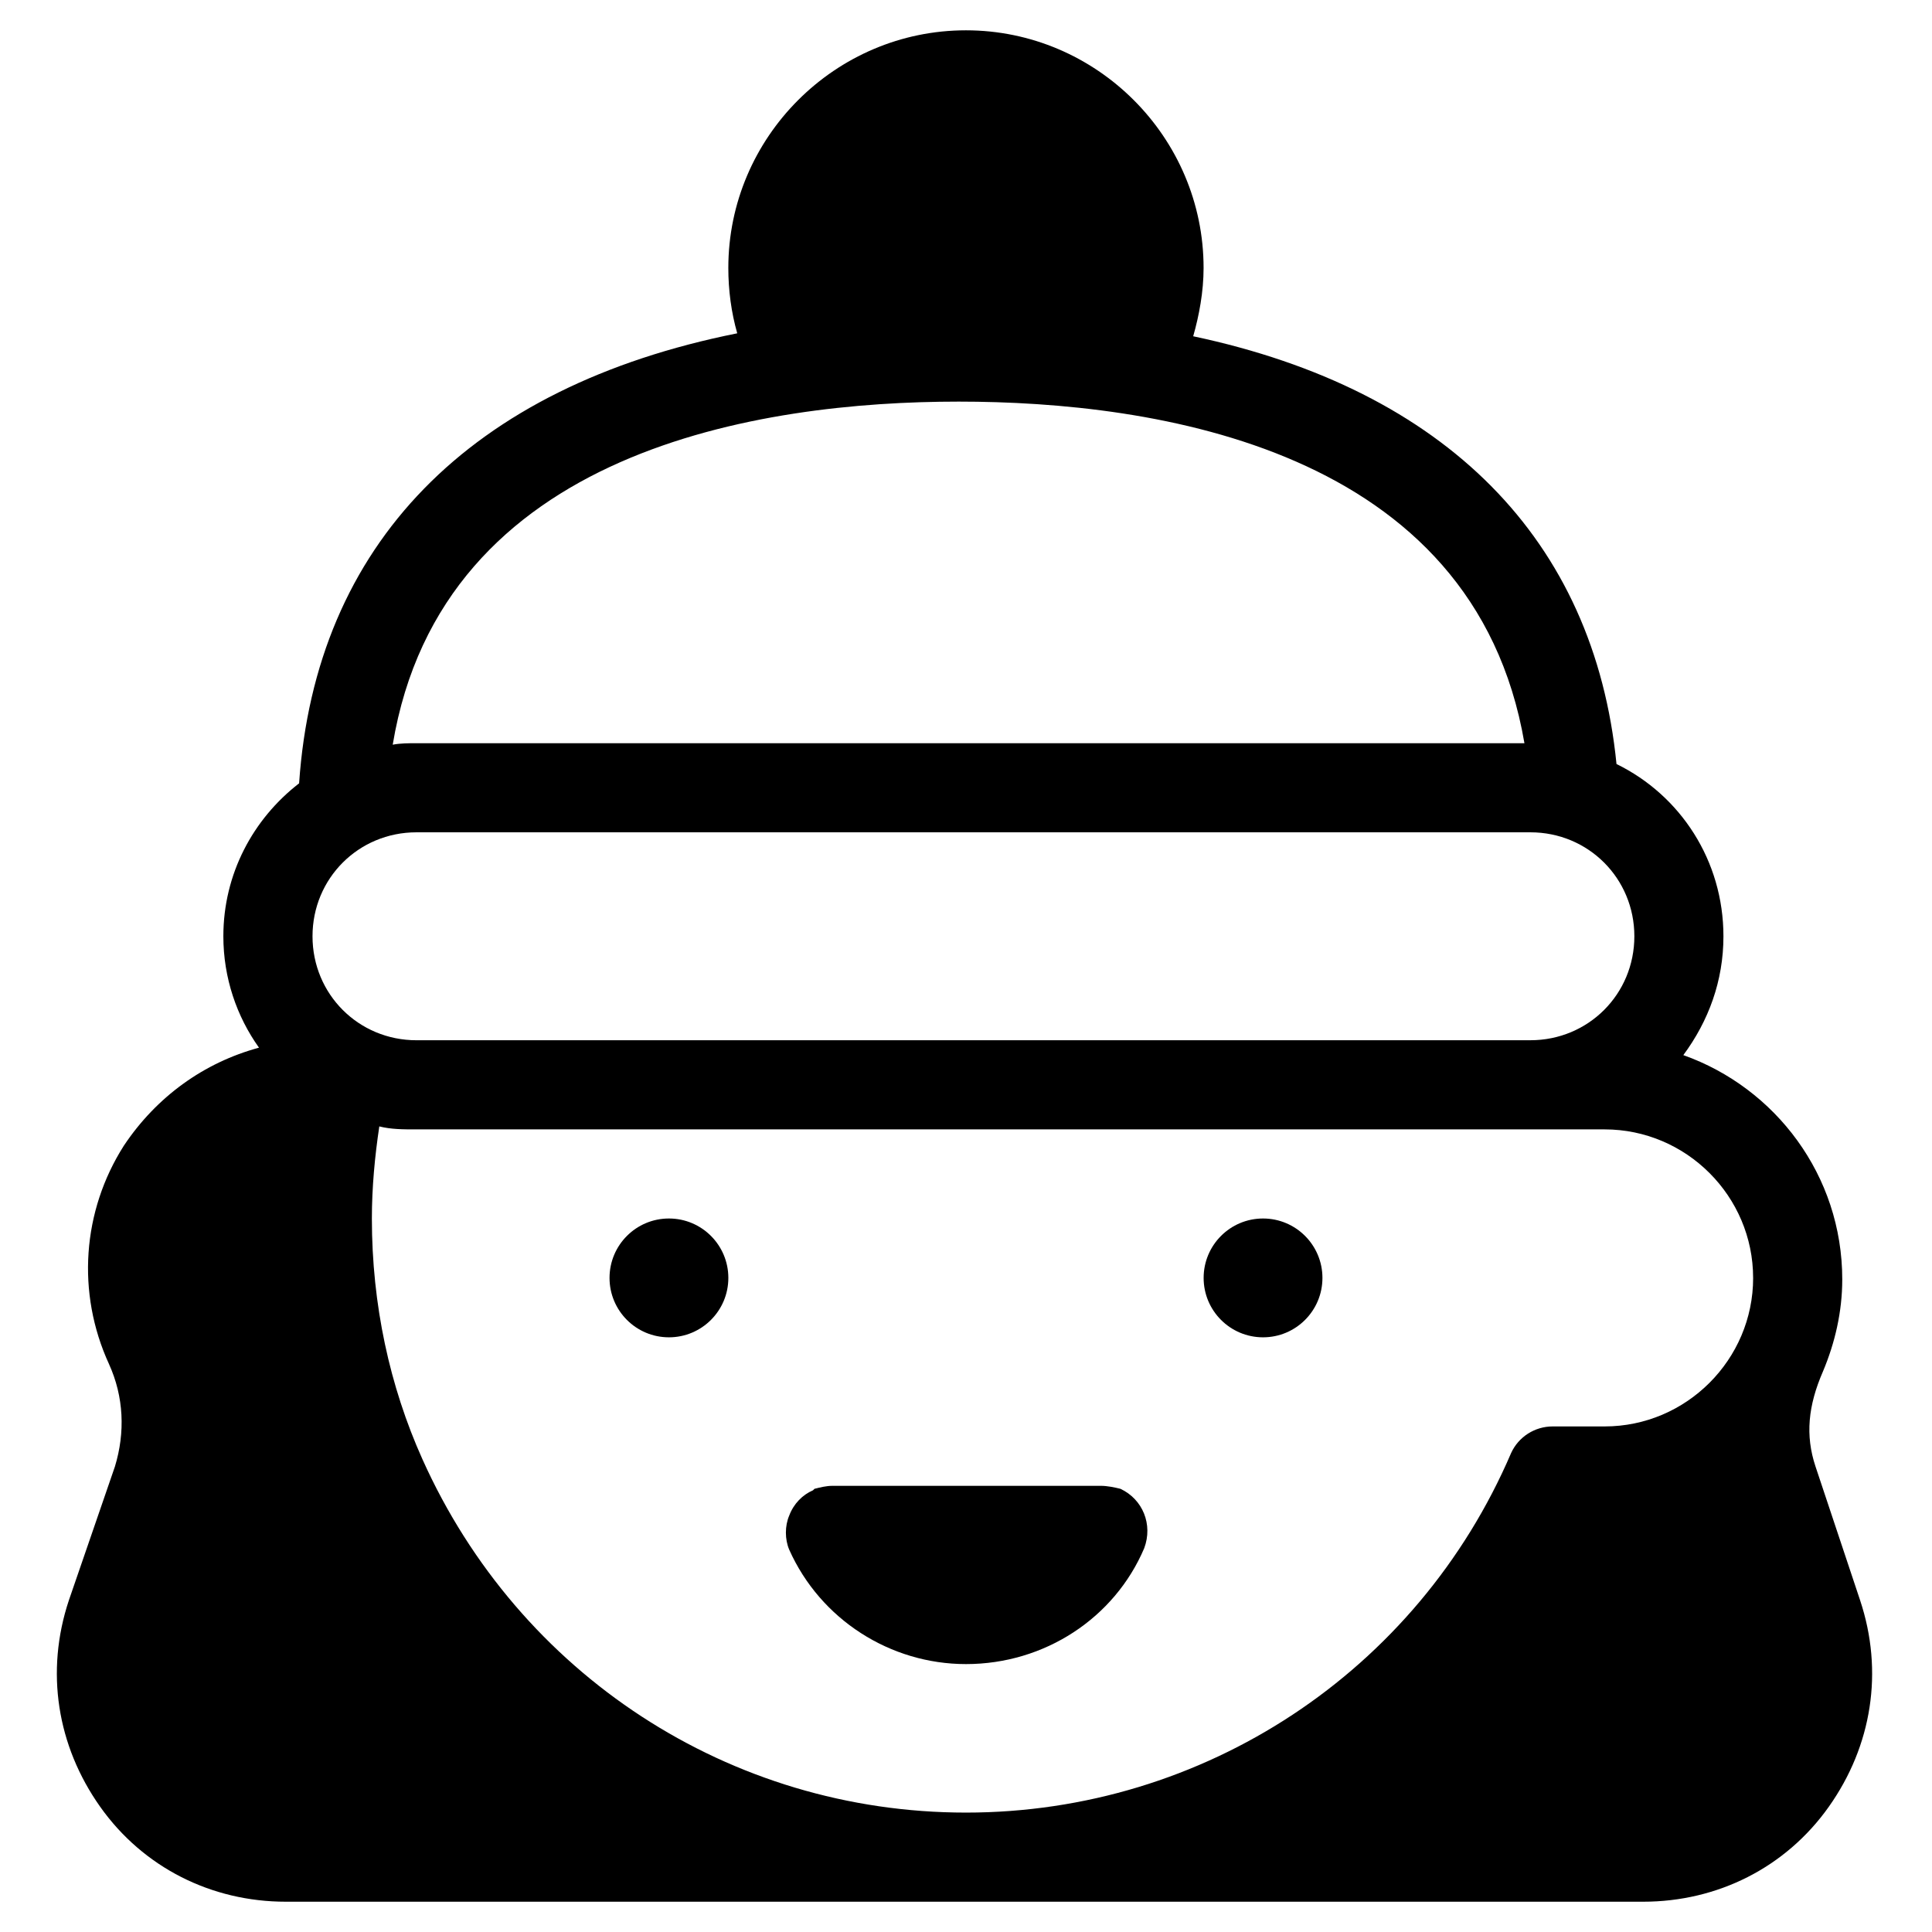
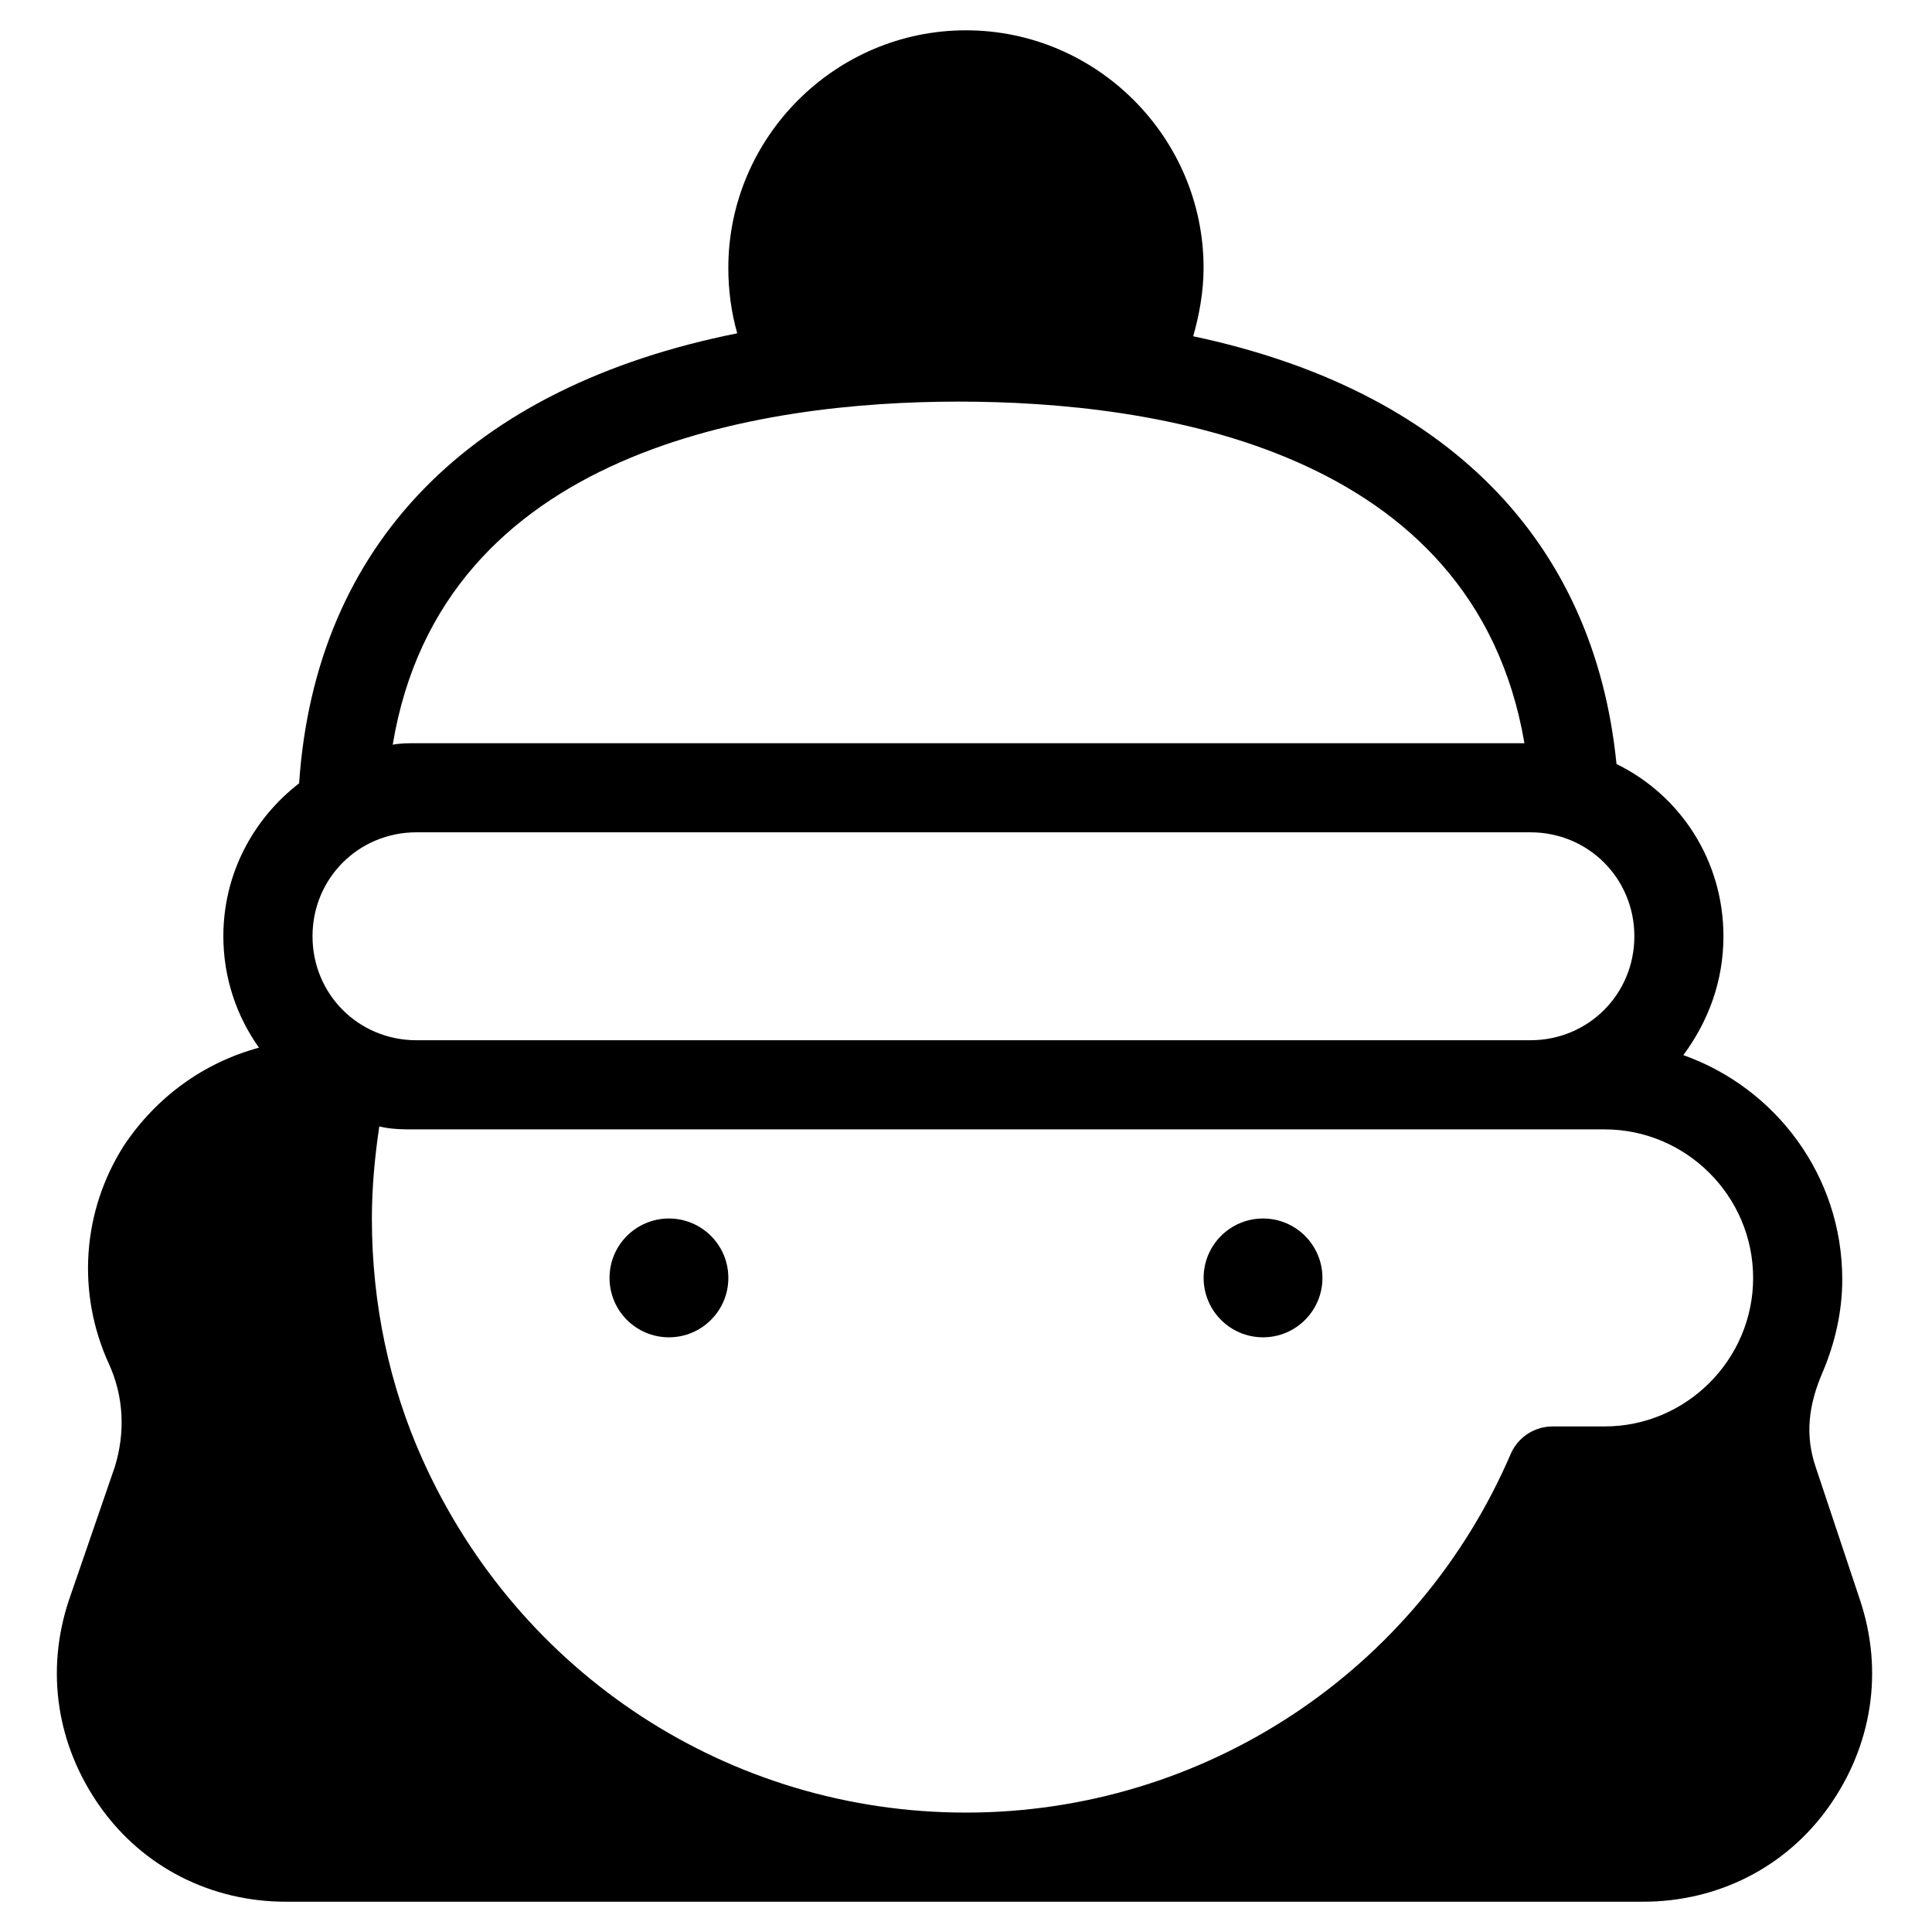
<svg xmlns="http://www.w3.org/2000/svg" fill="#000000" width="800px" height="800px" version="1.1" viewBox="144 144 512 512">
  <g>
    <path d="m337.02 482.66c0 8.695-7.051 15.742-15.746 15.742-8.695 0-15.742-7.047-15.742-15.742s7.047-15.746 15.742-15.746c8.695 0 15.746 7.051 15.746 15.746" />
    <path d="m494.46 482.66c0 8.695-7.047 15.742-15.742 15.742s-15.742-7.047-15.742-15.742 7.047-15.746 15.742-15.746 15.742 7.051 15.742 15.746" />
-     <path d="m440.93 538.55c-1.574-0.395-3.543-0.789-5.117-0.789h-0.395-70.848c-1.574 0-3.148 0.395-4.723 0.789l-0.395 0.395c-2.754 1.18-5.117 3.543-6.297 6.691-1.18 2.754-1.18 6.297 0 9.055 8.266 18.5 26.766 30.309 46.84 30.309 20.859 0 39.359-12.203 47.23-30.699 2.363-6.305-0.395-12.996-6.297-15.75z" />
    <path d="m162.26 568.07c-6.297 18.895-3.148 38.574 8.266 54.711 11.414 16.137 29.52 25.191 49.199 25.191h359.75c19.68 0 37.785-9.055 49.199-25.191 11.414-16.137 14.562-35.816 8.266-54.711l-11.809-35.426c-2.754-8.266-1.969-16.137 1.969-25.191 3.148-7.477 5.117-15.742 5.117-24.402 0-27.551-17.711-50.773-42.117-59.434 6.695-9.051 10.629-19.68 10.629-31.488 0-20.074-11.414-37.391-28.34-45.656-5.902-59.434-45.266-99.188-112.18-113.36 1.574-5.512 2.754-11.809 2.754-18.105 0-34.637-28.34-62.977-62.977-62.977-34.633 0-62.973 28.336-62.973 62.977 0 5.902 0.789 11.809 2.363 17.32-70.848 14.168-111.78 55.891-116.11 119.26-12.203 9.441-20.074 24.004-20.074 40.535 0 11.02 3.543 21.254 9.445 29.52-14.562 3.938-27.16 12.988-35.816 25.977-11.023 17.32-12.598 38.969-3.938 57.863 3.938 8.66 4.328 18.105 1.574 27.16zm446.34-85.41c0 21.648-17.711 39.359-39.359 39.359h-13.777c-4.723 0-9.055 2.754-11.02 7.086-24.797 57.859-81.473 95.25-144.45 95.25-62.582 0-118.47-36.605-144.06-93.676-8.66-19.289-13.383-40.938-13.383-63.766 0-8.266 0.789-16.531 1.969-24.402 3.148 0.789 6.297 0.789 9.84 0.789h314.88c21.645-0.004 39.355 17.711 39.355 39.359zm-210.57-232.23c51.957 0 136.58 12.203 149.96 90.527h-293.62c-1.969 0-4.328 0-6.297 0.395 12.988-78.328 97.609-90.922 149.96-90.922zm-143.66 114.14h295.2c15.352 0 27.551 12.203 27.551 27.551 0 15.352-12.203 27.551-27.551 27.551l-295.2 0.004c-15.352 0-27.551-12.203-27.551-27.551-0.004-15.352 12.199-27.555 27.551-27.555z" />
  </g>
</svg>